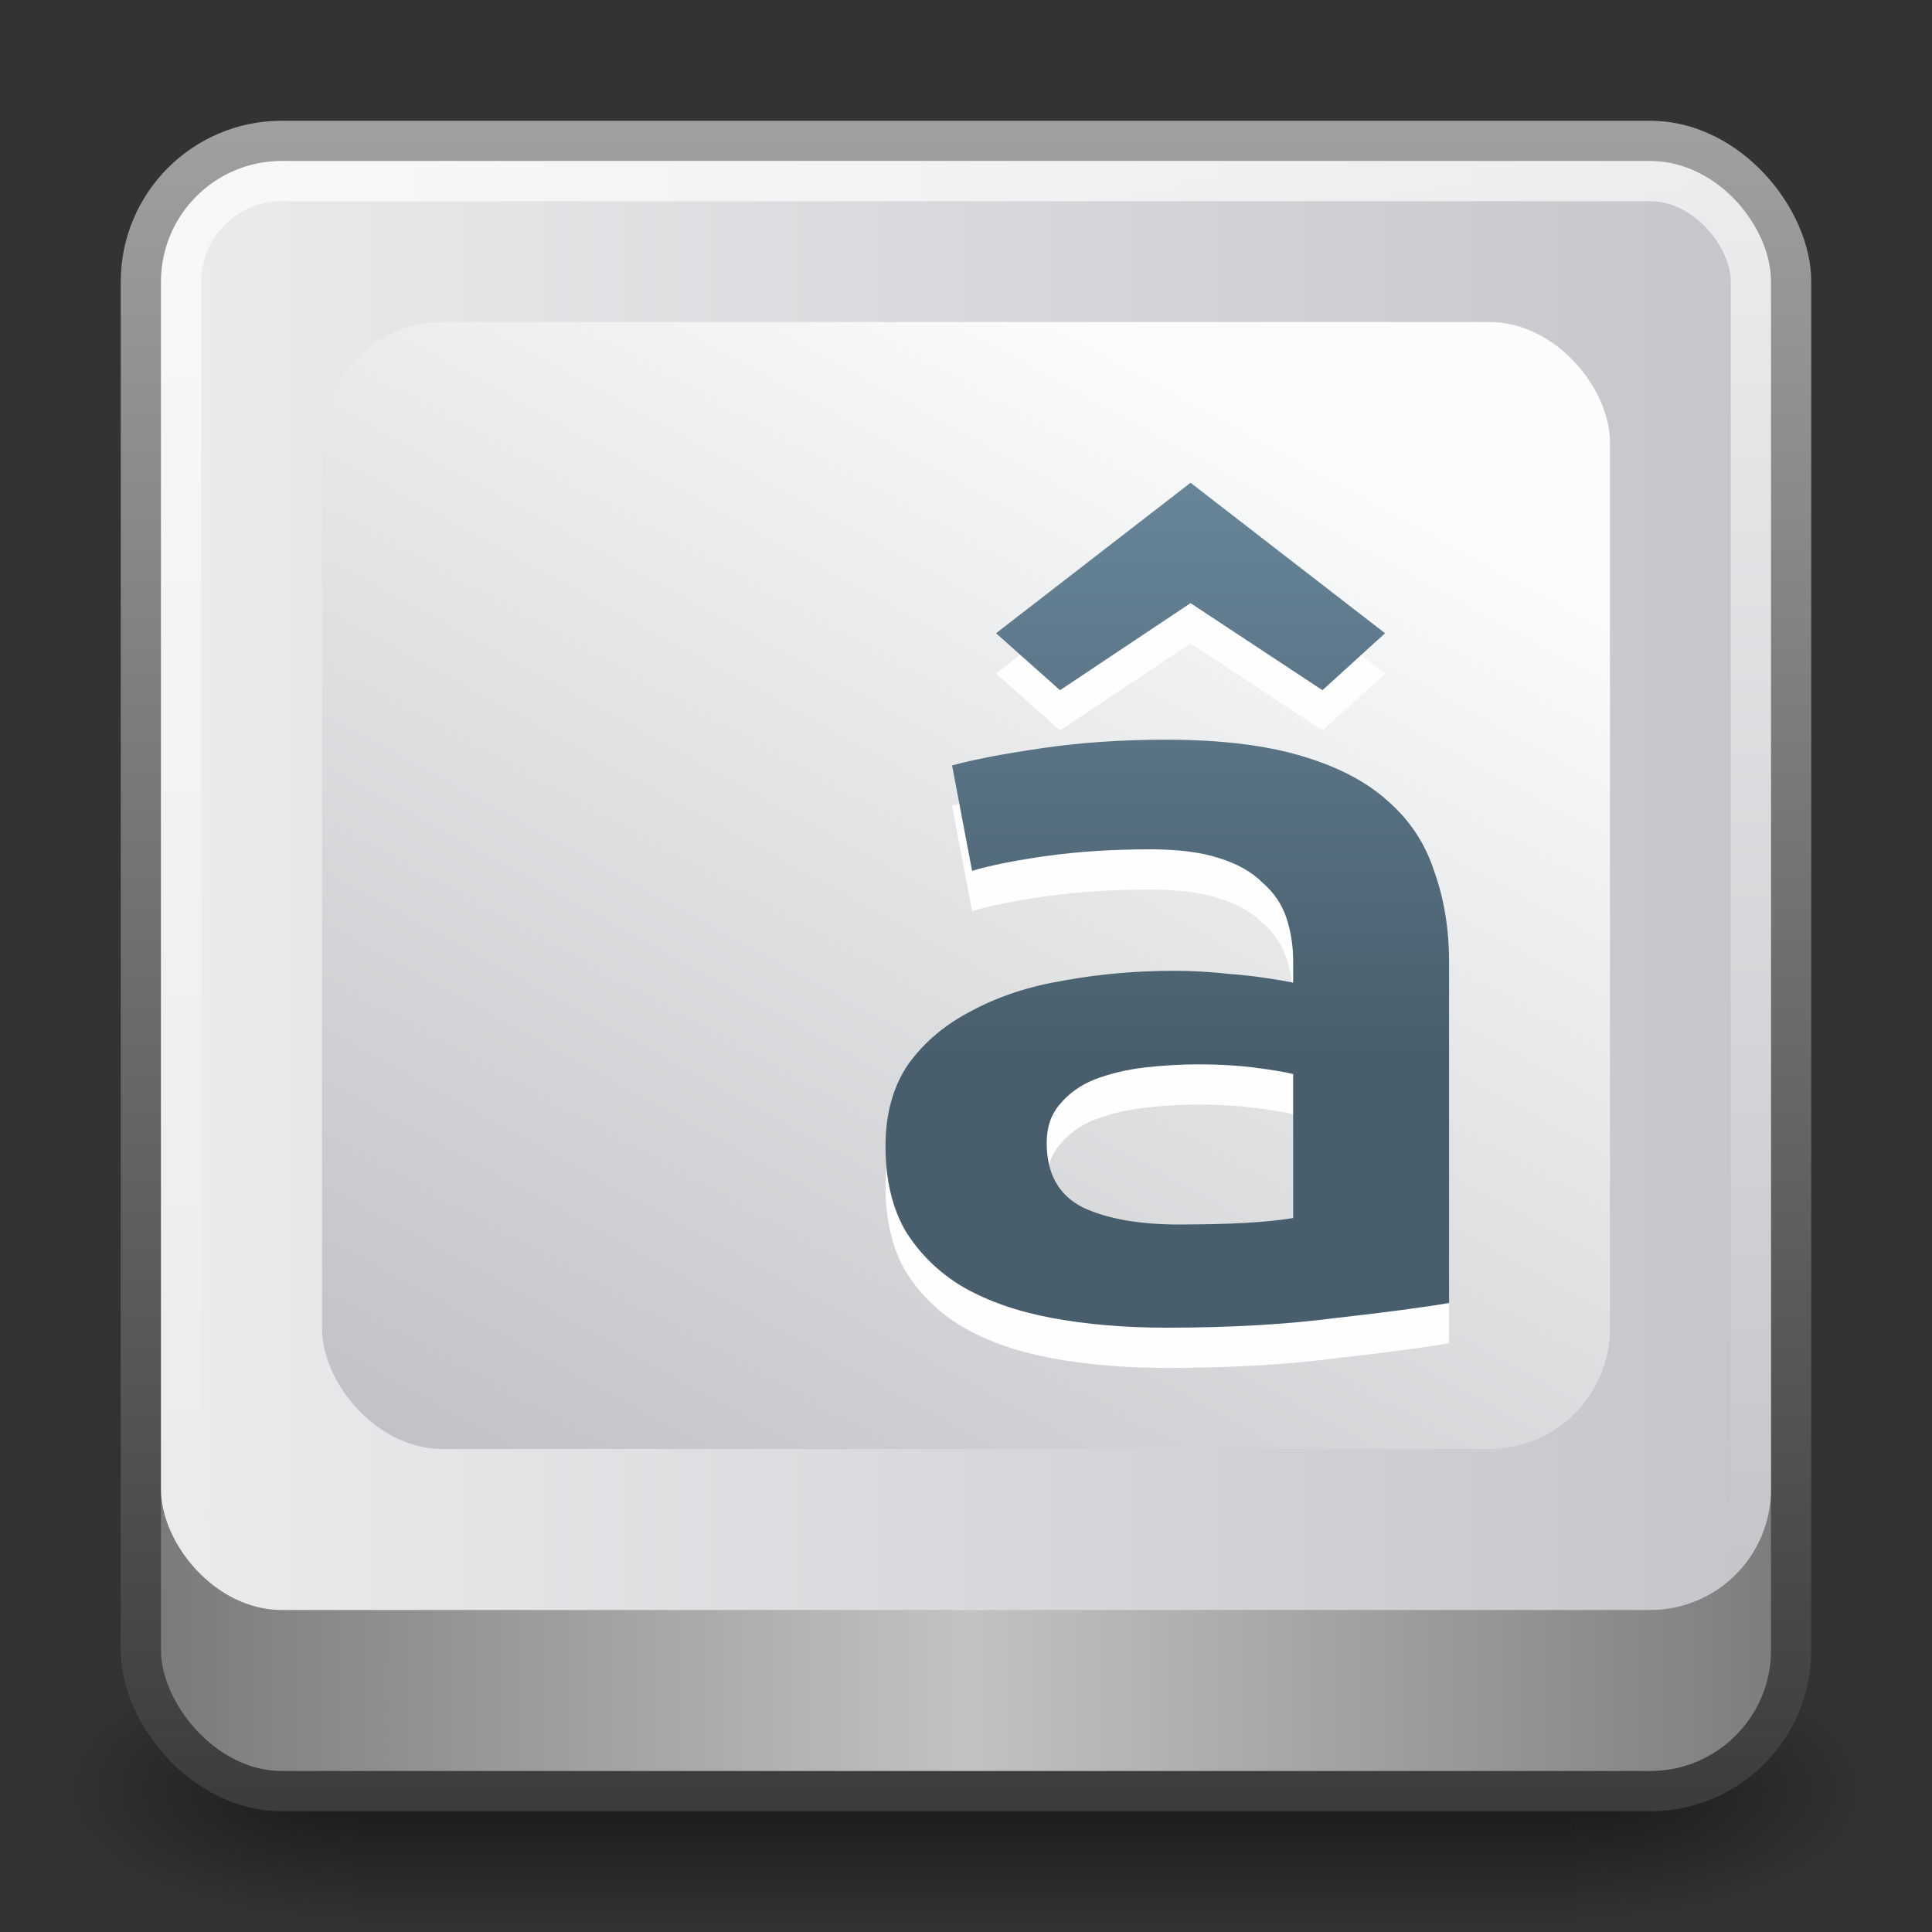
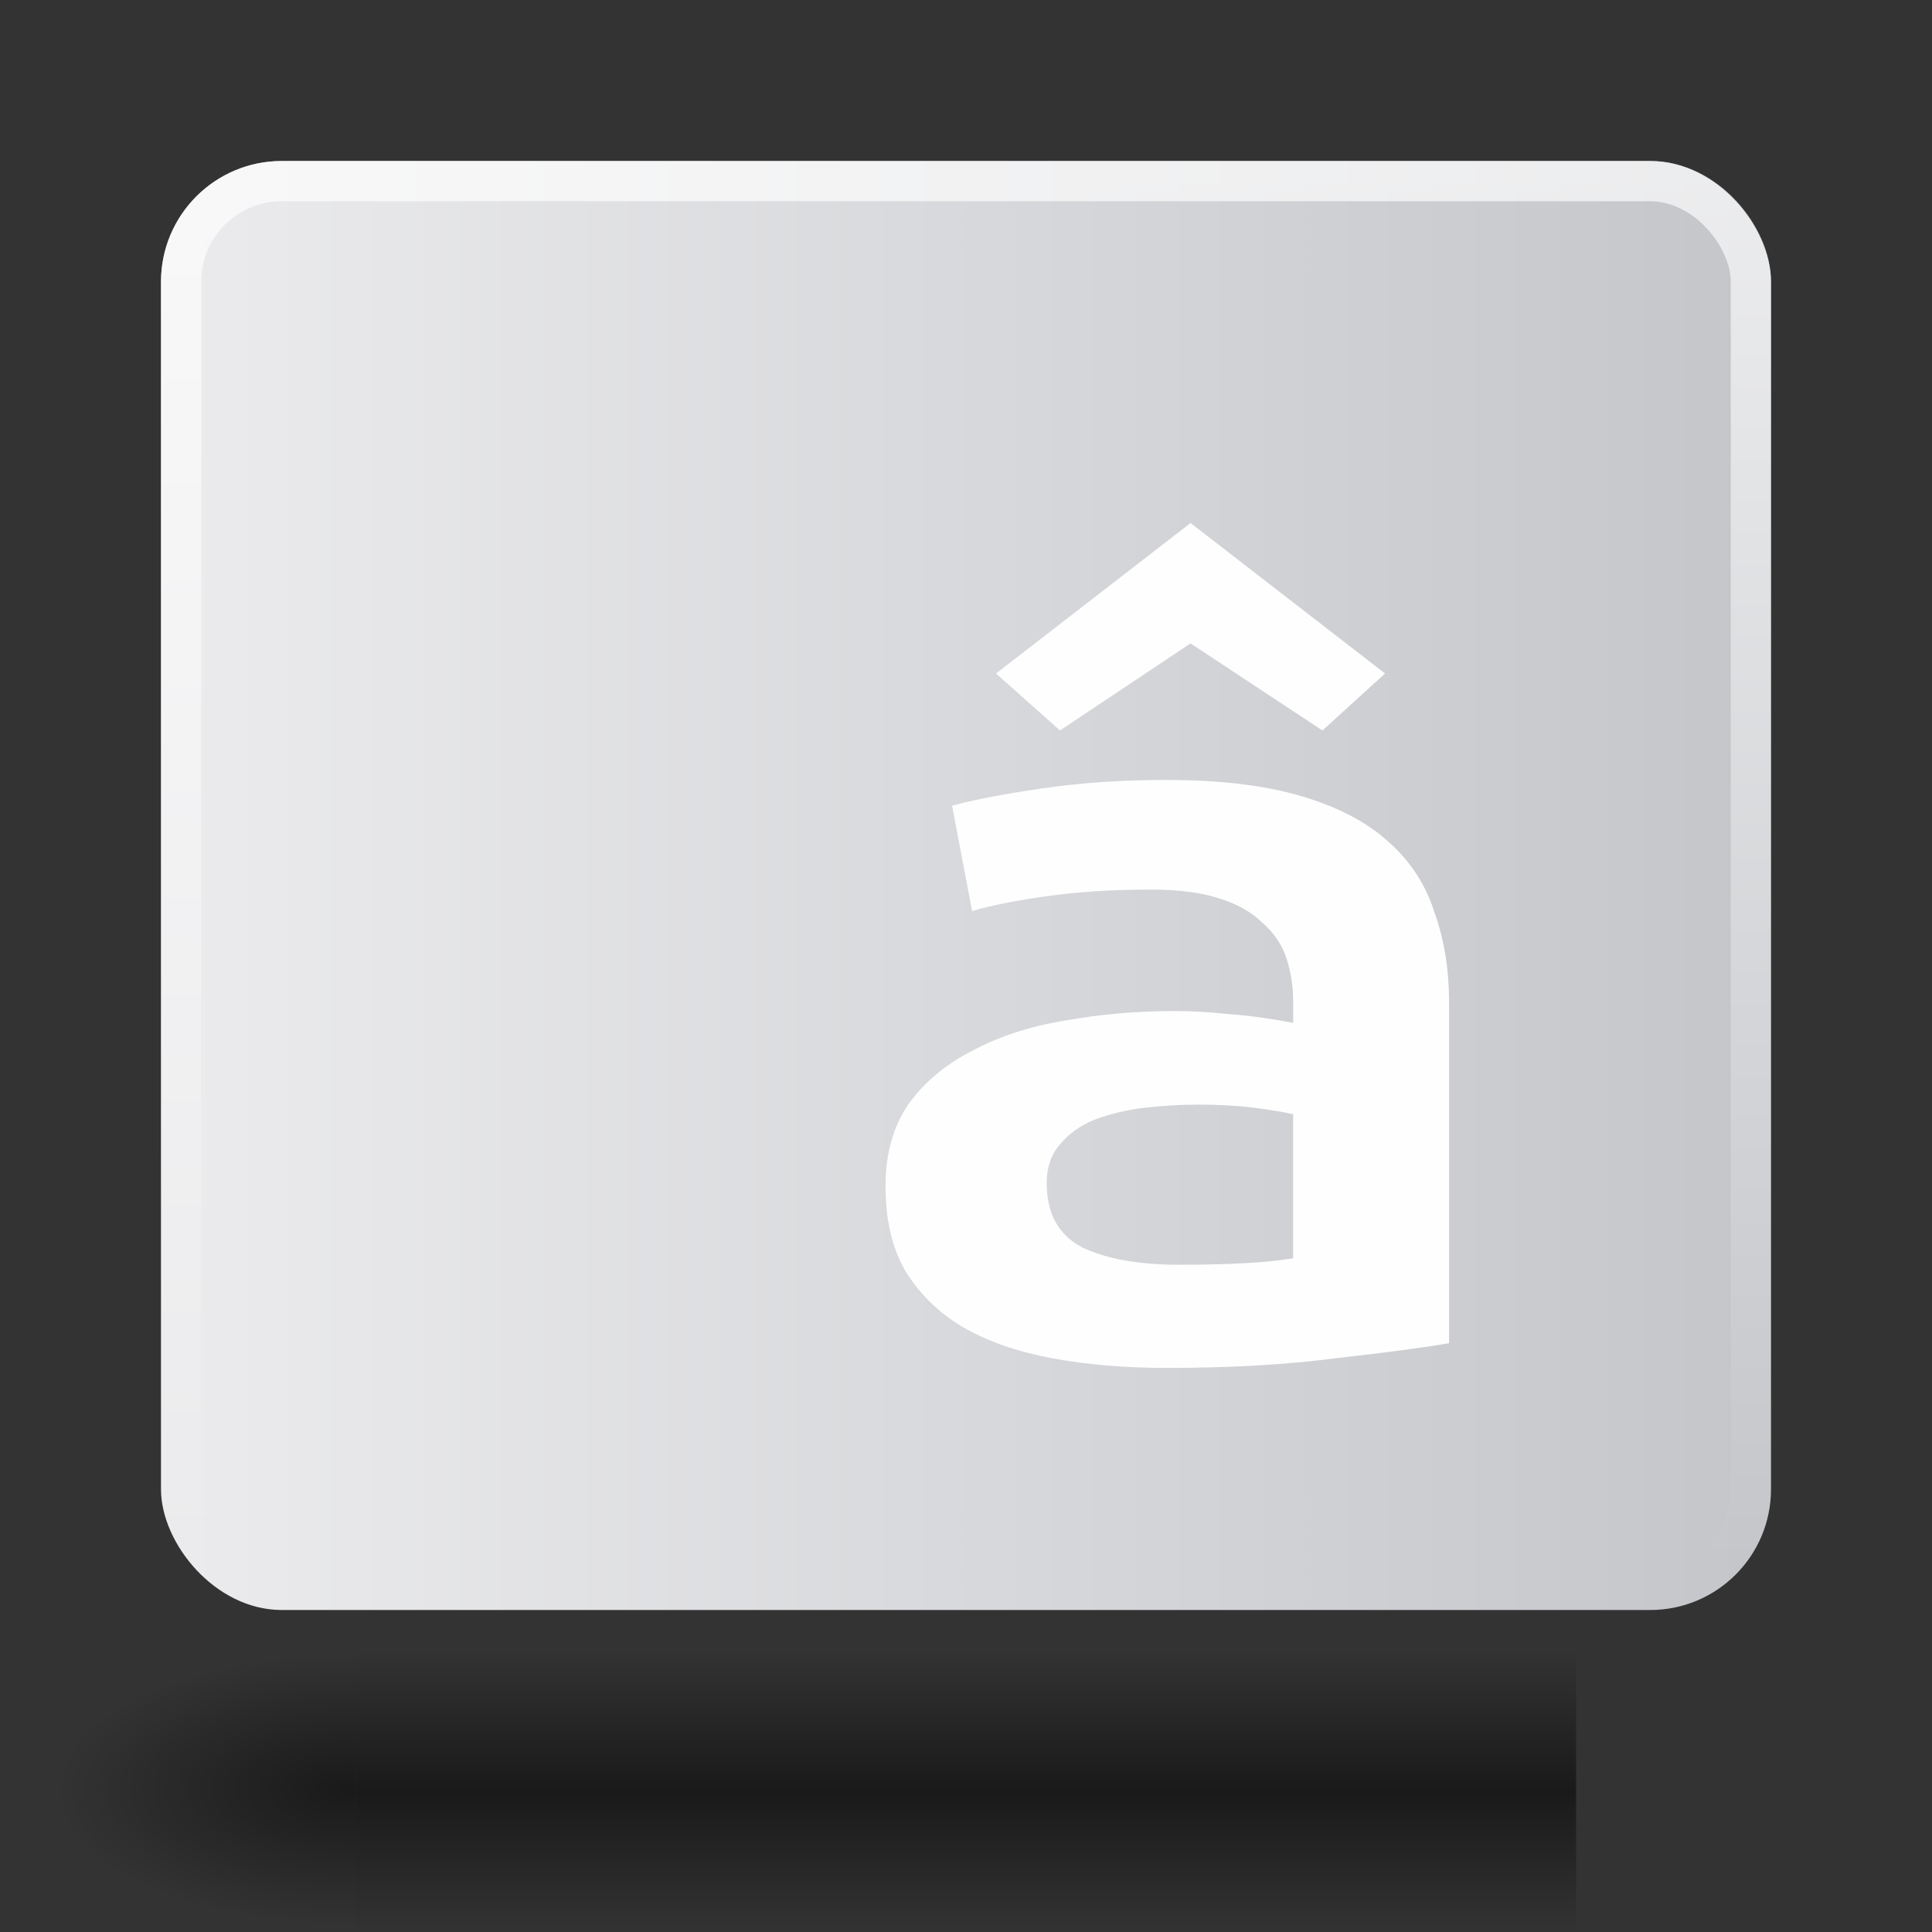
<svg xmlns="http://www.w3.org/2000/svg" xmlns:ns1="http://www.inkscape.org/namespaces/inkscape" xmlns:ns2="http://sodipodi.sourceforge.net/DTD/sodipodi-0.dtd" xmlns:xlink="http://www.w3.org/1999/xlink" viewBox="0 0 48 48" id="svg2" version="1.1" ns1:version="0.48.4 r9939" width="100%" height="100%" ns2:docname="gucharmap48b.svg">
  <rect x="0" y="0" width="48" height="48" fill="#333333" stroke="none" />
  <ns2:namedview pagecolor="#ffffff" bordercolor="#666666" borderopacity="1" objecttolerance="10" gridtolerance="10" guidetolerance="10" ns1:pageopacity="0" ns1:pageshadow="2" ns1:window-width="1280" ns1:window-height="976" id="namedview49" showgrid="true" ns1:zoom="11.85877" ns1:cx="41.421836" ns1:cy="21.94712" ns1:window-x="0" ns1:window-y="24" ns1:window-maximized="1" ns1:current-layer="svg2">
    <ns1:grid type="xygrid" id="grid3259" />
  </ns2:namedview>
  <defs id="defs4">
    <linearGradient ns1:collect="always" id="linearGradient3933">
      <stop style="stop-color:#777;stop-opacity:1" offset="0" id="stop3935" />
      <stop id="stop3941" offset="0.501" style="stop-color:#c2c2c2;stop-opacity:1" />
      <stop style="stop-color:#7a7a7a;stop-opacity:1" offset="1" id="stop3937" />
    </linearGradient>
    <linearGradient ns1:collect="always" id="linearGradient3865">
      <stop style="stop-color:#bcbec2;stop-opacity:1" offset="0" id="stop3867" />
      <stop style="stop-color:#fbfcfc;stop-opacity:1" offset="1" id="stop3869" />
    </linearGradient>
    <linearGradient ns1:collect="always" id="linearGradient3828">
      <stop style="stop-color:#c3c5c9;stop-opacity:1" offset="0" id="stop3830" />
      <stop style="stop-color:#ececee;stop-opacity:1" offset="1" id="stop3832" />
    </linearGradient>
    <linearGradient ns1:collect="always" id="linearGradient3819">
      <stop style="stop-color:#3c3c3c;stop-opacity:1" offset="0" id="stop3822" />
      <stop style="stop-color:#a0a0a0;stop-opacity:1" offset="1" id="stop3824" />
    </linearGradient>
    <linearGradient id="linearGradient4003">
      <stop style="stop-color:#485e6c;stop-opacity:1;" offset="0" id="stop4005" />
      <stop style="stop-color:#688599;stop-opacity:1;" offset="1" id="stop4007" />
    </linearGradient>
    <linearGradient id="linearGradient5048-8">
      <stop offset="0" style="stop-color:#000000;stop-opacity:0" id="stop5050-4" />
      <stop offset="0.5" style="stop-color:#000000;stop-opacity:1" id="stop5056-7" />
      <stop offset="1" style="stop-color:#000000;stop-opacity:0" id="stop5052-0-1" />
    </linearGradient>
    <linearGradient id="linearGradient5060-29">
      <stop offset="0" style="stop-color:#000000;stop-opacity:1" id="stop5062-9" />
      <stop offset="1" style="stop-color:#000000;stop-opacity:0" id="stop5064-08" />
    </linearGradient>
    <linearGradient id="linearGradient4050-7">
      <stop id="stop4052-6" offset="0" style="stop-color:#ffffff;stop-opacity:0.669;" />
      <stop id="stop4054-0" offset="1" style="stop-color:#ffffff;stop-opacity:0;" />
    </linearGradient>
    <linearGradient ns1:collect="always" xlink:href="#linearGradient4050-7" id="linearGradient3425" gradientUnits="userSpaceOnUse" gradientTransform="matrix(0.999,0,0,0.929,-0.829,0.992)" x1="13.623" y1="3.836" x2="13.623" y2="40.857" />
    <radialGradient ns1:collect="always" xlink:href="#linearGradient5060-29" id="radialGradient3579" gradientUnits="userSpaceOnUse" gradientTransform="matrix(0.062,0,0,0.029,1.637,28.953)" cx="605.714" cy="486.648" fx="605.714" fy="486.648" r="117.143" />
    <linearGradient ns1:collect="always" xlink:href="#linearGradient5048-8" id="linearGradient3581" gradientUnits="userSpaceOnUse" gradientTransform="matrix(0.062,0,0,0.029,1.624,28.953)" x1="302.857" y1="366.648" x2="302.857" y2="609.505" />
    <radialGradient ns1:collect="always" xlink:href="#linearGradient5060-29" id="radialGradient3583" gradientUnits="userSpaceOnUse" gradientTransform="matrix(-0.062,0,0,0.029,46.532,28.953)" cx="605.714" cy="486.648" fx="605.714" fy="486.648" r="117.143" />
    <linearGradient ns1:collect="always" xlink:href="#linearGradient4003" id="linearGradient4009" x1="23.418" y1="24.12" x2="23.418" y2="11.888" gradientUnits="userSpaceOnUse" />
    <linearGradient ns1:collect="always" xlink:href="#linearGradient4003" id="linearGradient4011" gradientUnits="userSpaceOnUse" x1="23.418" y1="27.178" x2="23.418" y2="11.888" />
    <linearGradient ns1:collect="always" xlink:href="#linearGradient3819" id="linearGradient3826" x1="7" y1="45" x2="7" y2="3" gradientUnits="userSpaceOnUse" />
    <linearGradient ns1:collect="always" xlink:href="#linearGradient3865" id="linearGradient3871" x1="7" y1="37" x2="24" y2="6" gradientUnits="userSpaceOnUse" />
    <linearGradient ns1:collect="always" xlink:href="#linearGradient3828" id="linearGradient3875" gradientUnits="userSpaceOnUse" x1="45" y1="22" x2="3" y2="22" gradientTransform="matrix(0.976,0,0,0.878,0.585,0.927)" />
    <linearGradient ns1:collect="always" xlink:href="#linearGradient3933" id="linearGradient3939" x1="3" y1="24" x2="45" y2="24" gradientUnits="userSpaceOnUse" />
  </defs>
  <g id="g1017-7" transform="matrix(1.011,0,0,0.994,-0.36,1.656)" style="stroke:none">
-     <path ns1:connector-curvature="0" style="opacity:0.5;fill:url(#radialGradient3579);fill-opacity:1;fill-rule:nonzero;stroke:none;stroke-width:104.962;marker:none;visibility:visible;display:inline;overflow:visible" id="path5058-0" d="m 39.087,39.586 c 0,0 0,7.043 0,7.043 3.2,0.013 7.736,-1.578 7.736,-3.522 0,-1.944 -3.571,-3.521 -7.736,-3.521 z" />
    <rect style="opacity:0.5;fill:url(#linearGradient3581);fill-opacity:1;fill-rule:nonzero;stroke:none;stroke-width:104.962;marker:none;visibility:visible;display:inline;overflow:visible" id="rect4173-6" y="39.586" x="9.081" height="7.043" width="30.006" />
    <path ns1:connector-curvature="0" style="opacity:0.5;fill:url(#radialGradient3583);fill-opacity:1;fill-rule:nonzero;stroke:none;stroke-width:104.962;marker:none;visibility:visible;display:inline;overflow:visible" id="path5018-7" d="m 9.081,39.586 c 0,0 0,7.043 0,7.043 -3.2,0.013 -7.736,-1.578 -7.736,-3.522 0,-1.944 3.571,-3.521 7.736,-3.521 z" />
  </g>
-   <rect style="color:black;fill:url(#linearGradient3939);fill-opacity:1;stroke:url(#linearGradient3826);stroke-width:1;stroke-linecap:round;stroke-linejoin:round;stroke-miterlimit:4;stroke-opacity:1;stroke-dasharray:none;stroke-dashoffset:0;marker:none;visibility:visible;display:inline;overflow:visible;enable-background:accumulate" id="rect3117" width="41" height="41" x="3.5" y="3.5" ry="3.5" />
  <rect y="4" x="4" height="36" width="40" id="rect3873" style="color:black;fill:url(#linearGradient3875);fill-opacity:1;fill-rule:nonzero;stroke:none;stroke-width:1;marker:none;visibility:visible;display:inline;overflow:visible;enable-background:accumulate" ry="3" />
-   <rect ry="3" y="8" x="8" height="28" width="32" id="rect3783" style="color:black;fill:url(#linearGradient3871);fill-opacity:1;fill-rule:nonzero;stroke:none;stroke-width:1;marker:none;visibility:visible;display:inline;overflow:visible;enable-background:accumulate" />
  <g transform="matrix(1.16,0,0,0.936,1.835,1.868)" id="g4013" style="font-size:28.532px;font-style:normal;font-weight:normal;line-height:125%;letter-spacing:0px;word-spacing:0px;fill:#fefefe;fill-opacity:1;stroke:none;font-family:Sans">
    <path ns1:connector-curvature="0" id="path4015" style="font-variant:normal;font-weight:500;font-stretch:normal;fill:#fefefe;fill-opacity:1;font-family:Ubuntu;-inkscape-font-specification:Ubuntu Medium" d="m 23.689,31.575 c 1.065,2e-6 1.874,-0.057 2.425,-0.171 l 0,-3.823 c -0.19,-0.057 -0.466,-0.114 -0.827,-0.171 -0.361,-0.057 -0.761,-0.086 -1.198,-0.086 -0.38,7e-6 -0.77,0.029 -1.17,0.086 -0.38,0.057 -0.732,0.162 -1.056,0.314 -0.304,0.152 -0.552,0.371 -0.742,0.656 -0.19,0.266 -0.285,0.609 -0.285,1.027 -4e-6,0.818 0.257,1.389 0.77,1.712 0.514,0.304 1.208,0.457 2.083,0.457 M 23.404,18.707 c 1.141,1.5e-5 2.102,0.143 2.882,0.428 0.78,0.285 1.398,0.685 1.855,1.198 0.476,0.514 0.808,1.141 0.999,1.883 0.209,0.723 0.314,1.522 0.314,2.397 l 0,9.045 c -0.533,0.114 -1.341,0.247 -2.425,0.399 -1.065,0.171 -2.273,0.257 -3.624,0.257 -0.894,-1e-6 -1.712,-0.086 -2.454,-0.257 -0.742,-0.171 -1.379,-0.447 -1.912,-0.827 -0.514,-0.38 -0.923,-0.875 -1.227,-1.484 -0.285,-0.609 -0.428,-1.36 -0.428,-2.254 -1e-6,-0.856 0.162,-1.579 0.485,-2.168 0.342,-0.59 0.799,-1.065 1.37,-1.427 0.571,-0.38 1.227,-0.647 1.969,-0.799 0.761,-0.171 1.55,-0.257 2.368,-0.257 0.38,10e-6 0.78,0.029 1.198,0.086 0.418,0.038 0.865,0.114 1.341,0.228 l 0,-0.571 c -10e-6,-0.399 -0.048,-0.78 -0.143,-1.141 -0.095,-0.361 -0.266,-0.675 -0.514,-0.942 -0.228,-0.285 -0.542,-0.504 -0.942,-0.656 -0.38,-0.152 -0.865,-0.228 -1.455,-0.228 -0.799,1.2e-5 -1.531,0.057 -2.197,0.171 -0.666,0.114 -1.208,0.247 -1.626,0.399 l -0.428,-2.796 c 0.437,-0.152 1.075,-0.304 1.912,-0.457 0.837,-0.152 1.731,-0.228 2.682,-0.228 m 4.679,-2.825 -1.341,1.512 -2.825,-2.311 -2.796,2.311 -1.37,-1.512 4.166,-3.994 4.166,3.994" />
  </g>
  <g style="font-size:28.532px;font-style:normal;font-weight:normal;line-height:125%;letter-spacing:0px;word-spacing:0px;fill:url(#linearGradient4009);fill-opacity:1;stroke:none;font-family:Sans" id="text3795" transform="matrix(1.16,0,0,0.936,1.835,0.868)">
-     <path d="m 23.689,31.575 c 1.065,2e-6 1.874,-0.057 2.425,-0.171 l 0,-3.823 c -0.19,-0.057 -0.466,-0.114 -0.827,-0.171 -0.361,-0.057 -0.761,-0.086 -1.198,-0.086 -0.38,7e-6 -0.77,0.029 -1.17,0.086 -0.38,0.057 -0.732,0.162 -1.056,0.314 -0.304,0.152 -0.552,0.371 -0.742,0.656 -0.19,0.266 -0.285,0.609 -0.285,1.027 -4e-6,0.818 0.257,1.389 0.77,1.712 0.514,0.304 1.208,0.457 2.083,0.457 M 23.404,18.707 c 1.141,1.5e-5 2.102,0.143 2.882,0.428 0.78,0.285 1.398,0.685 1.855,1.198 0.476,0.514 0.808,1.141 0.999,1.883 0.209,0.723 0.314,1.522 0.314,2.397 l 0,9.045 c -0.533,0.114 -1.341,0.247 -2.425,0.399 -1.065,0.171 -2.273,0.257 -3.624,0.257 -0.894,-1e-6 -1.712,-0.086 -2.454,-0.257 -0.742,-0.171 -1.379,-0.447 -1.912,-0.827 -0.514,-0.38 -0.923,-0.875 -1.227,-1.484 -0.285,-0.609 -0.428,-1.36 -0.428,-2.254 -1e-6,-0.856 0.162,-1.579 0.485,-2.168 0.342,-0.59 0.799,-1.065 1.37,-1.427 0.571,-0.38 1.227,-0.647 1.969,-0.799 0.761,-0.171 1.55,-0.257 2.368,-0.257 0.38,10e-6 0.78,0.029 1.198,0.086 0.418,0.038 0.865,0.114 1.341,0.228 l 0,-0.571 c -10e-6,-0.399 -0.048,-0.78 -0.143,-1.141 -0.095,-0.361 -0.266,-0.675 -0.514,-0.942 -0.228,-0.285 -0.542,-0.504 -0.942,-0.656 -0.38,-0.152 -0.865,-0.228 -1.455,-0.228 -0.799,1.2e-5 -1.531,0.057 -2.197,0.171 -0.666,0.114 -1.208,0.247 -1.626,0.399 l -0.428,-2.796 c 0.437,-0.152 1.075,-0.304 1.912,-0.457 0.837,-0.152 1.731,-0.228 2.682,-0.228 m 4.679,-2.825 -1.341,1.512 -2.825,-2.311 -2.796,2.311 -1.37,-1.512 4.166,-3.994 4.166,3.994" style="font-variant:normal;font-weight:500;font-stretch:normal;fill:url(#linearGradient4011);fill-opacity:1;font-family:Ubuntu;-inkscape-font-specification:Ubuntu Medium" id="path3927" ns1:connector-curvature="0" />
-   </g>
+     </g>
  <rect width="39" height="35" ry="2.5" x="4.5" y="4.5" id="rect4513" style="color:black;fill:none;stroke:url(#linearGradient3425);stroke-width:1;stroke-linecap:butt;stroke-linejoin:miter;stroke-miterlimit:4;stroke-opacity:1;stroke-dasharray:none;stroke-dashoffset:0;marker:none;visibility:visible;display:inline;overflow:visible;enable-background:accumulate" />
</svg>